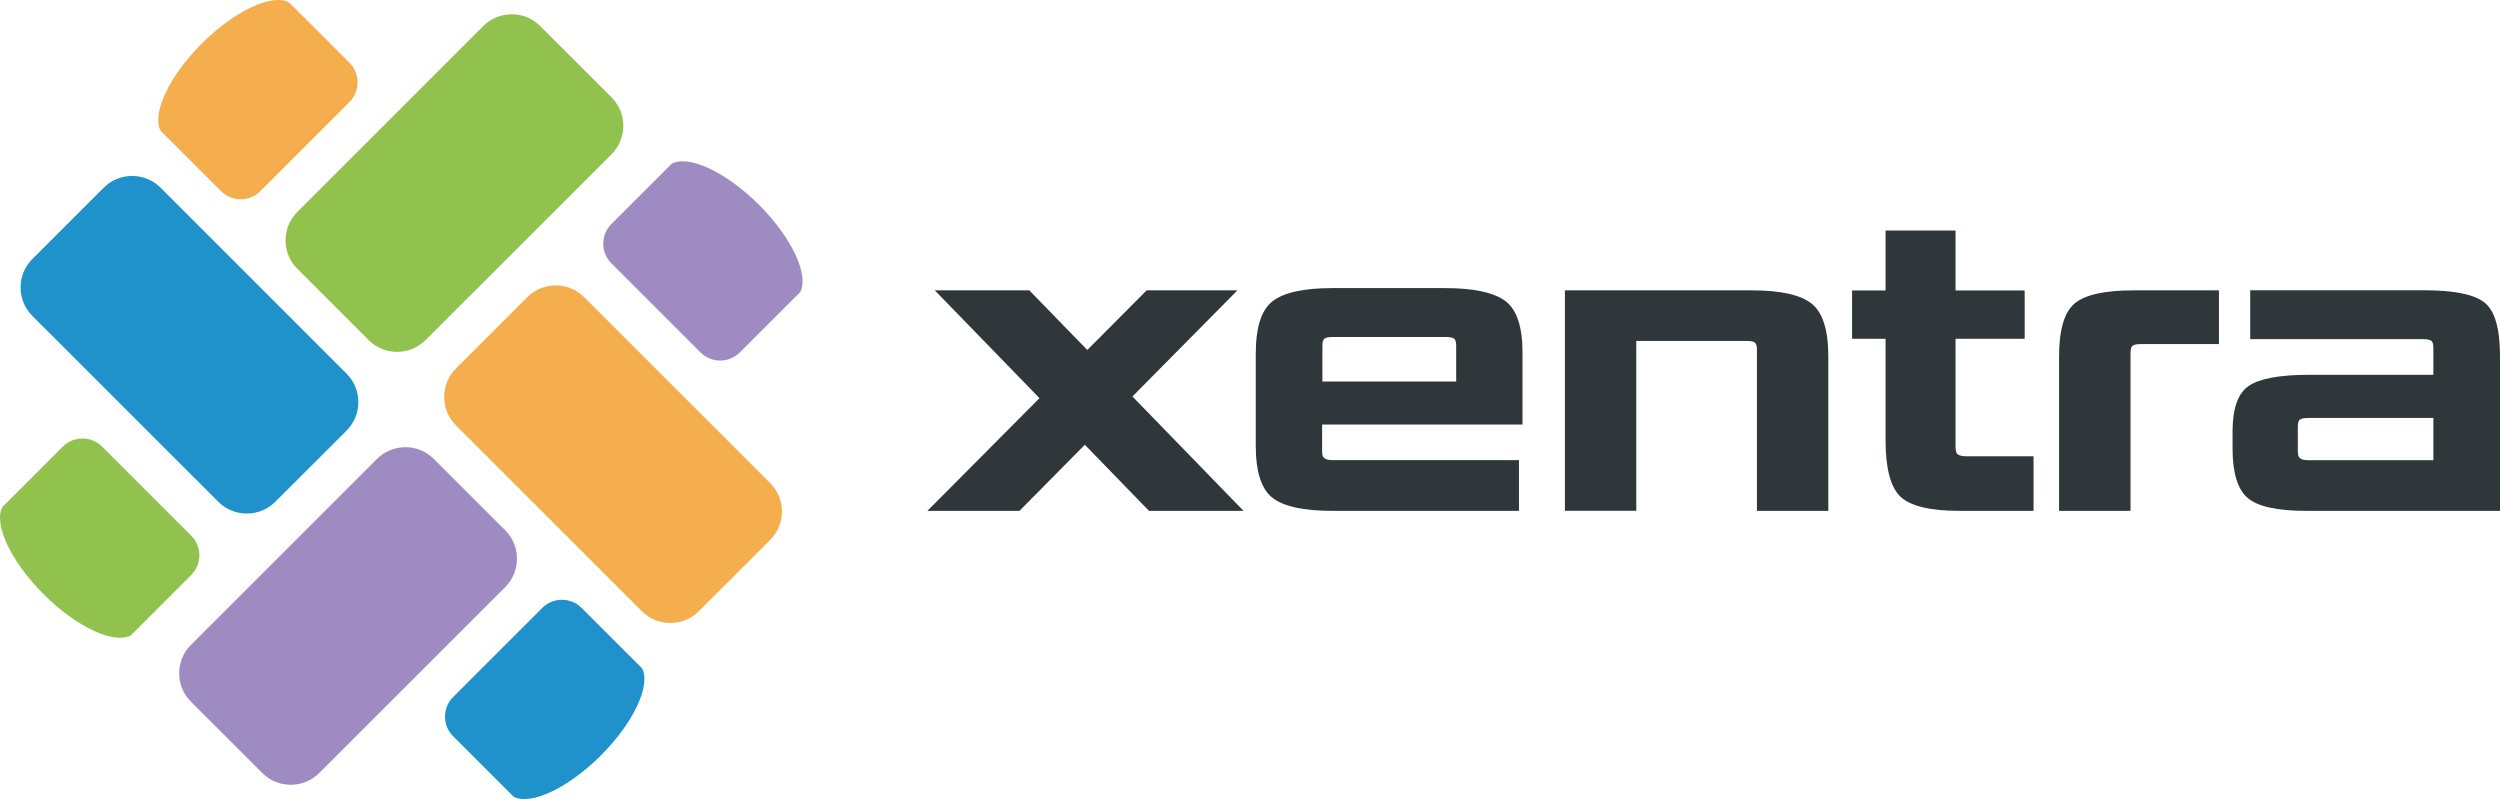
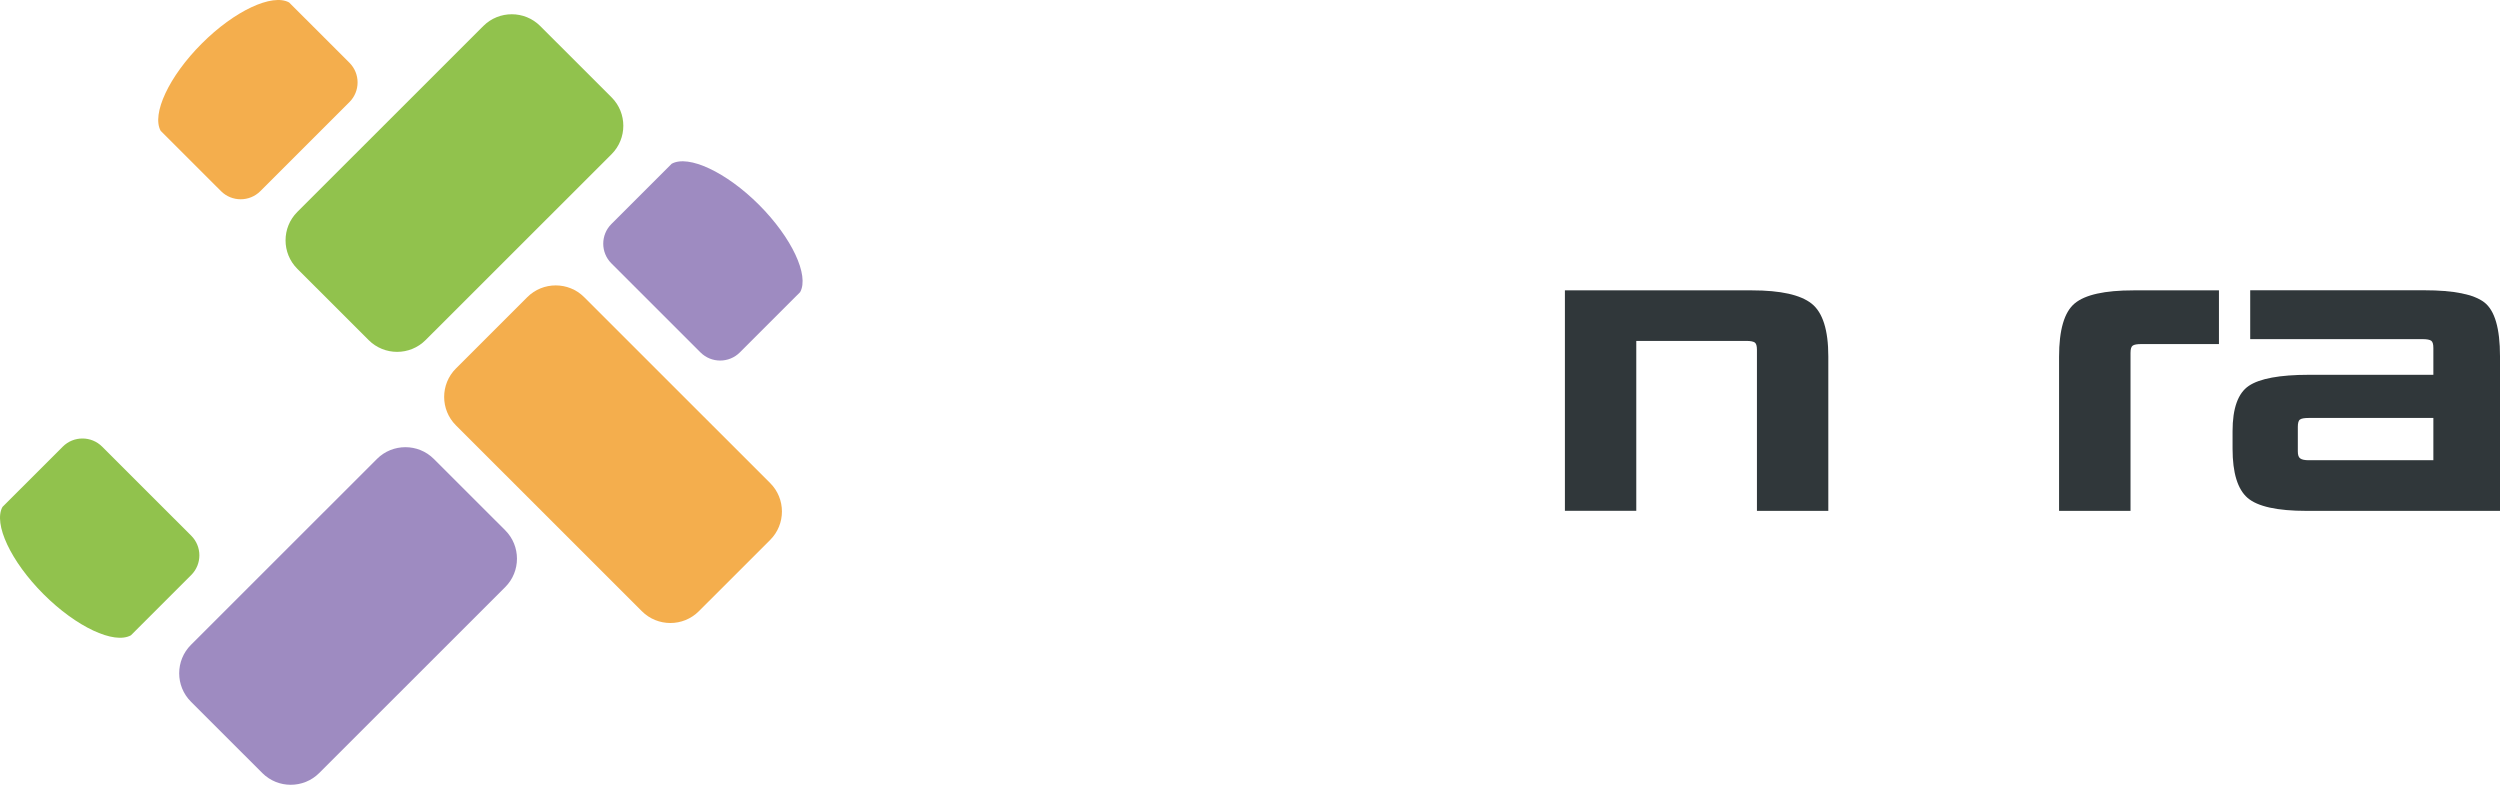
<svg xmlns="http://www.w3.org/2000/svg" width="240" height="77" viewBox="0 0 240 77" fill="none">
-   <path d="M119.379 49.043H110.304L104.144 42.697L97.869 49.043H89.03L99.79 38.223L89.74 27.875H98.816L104.38 33.597L110.077 27.875H118.792L108.714 38.062L119.379 49.043Z" fill="#30373A" />
-   <path d="M145.84 49.043H127.916C125.153 49.043 123.241 48.627 122.162 47.795C121.093 46.962 120.554 45.298 120.554 42.791V33.957C120.554 31.422 121.093 29.738 122.182 28.906C123.27 28.074 125.172 27.657 127.907 27.657H138.686C141.449 27.657 143.389 28.064 144.496 28.887C145.612 29.701 146.161 31.365 146.161 33.872V40.758H126.923V43.33C126.923 43.671 126.998 43.898 127.159 44.002C127.311 44.115 127.585 44.172 127.982 44.172H145.821V49.043H145.84ZM139.793 36.624V33.2C139.793 32.831 139.727 32.604 139.585 32.5C139.443 32.406 139.178 32.349 138.78 32.349H128.002C127.575 32.349 127.301 32.396 127.159 32.5C127.017 32.595 126.951 32.831 126.951 33.2V36.624H139.793Z" fill="#30373A" />
  <path d="M175.518 49.043H168.666V33.579C168.666 33.21 168.599 32.983 168.458 32.879C168.316 32.784 168.05 32.727 167.653 32.727H157.083V49.034H150.231V27.875H168.202C170.937 27.875 172.839 28.301 173.908 29.142C174.978 29.984 175.518 31.677 175.518 34.212V49.043Z" fill="#30373A" />
-   <path d="M195.22 49.043H188.122C185.302 49.043 183.419 48.589 182.454 47.691C181.498 46.792 181.015 44.985 181.015 42.28V32.528H177.798V27.884H181.015V22.133H187.734V27.884H194.368V32.528H187.734V42.961C187.734 43.302 187.81 43.529 187.971 43.633C188.122 43.746 188.397 43.803 188.794 43.803H195.22V49.043Z" fill="#30373A" />
  <path d="M204.521 49.043H197.67V34.26C197.67 31.668 198.171 29.956 199.175 29.124C200.178 28.291 202.051 27.875 204.814 27.875H213.019V33.03H205.581C205.155 33.03 204.881 33.077 204.739 33.181C204.597 33.276 204.53 33.512 204.53 33.881V49.043H204.521Z" fill="#30373A" />
  <path d="M239.991 49.044H221.433C218.613 49.044 216.73 48.628 215.764 47.795C214.809 46.963 214.326 45.393 214.326 43.085V41.392C214.326 39.197 214.847 37.741 215.888 37.041C216.929 36.341 218.85 35.981 221.641 35.981H233.603V33.409C233.603 33.04 233.537 32.813 233.395 32.709C233.253 32.614 232.988 32.557 232.591 32.557H216.02V27.866H232.723C235.571 27.866 237.492 28.254 238.496 29.029C239.499 29.805 240 31.526 240 34.203V49.044H239.991ZM233.603 44.182V40.124H221.641C221.216 40.124 220.941 40.172 220.799 40.276C220.657 40.37 220.591 40.607 220.591 40.976V43.34C220.591 43.681 220.667 43.908 220.828 44.012C220.979 44.125 221.254 44.182 221.651 44.182H233.603Z" fill="#30373A" />
  <path d="M41.648 44.058C40.144 42.554 37.693 42.554 36.188 44.058L18.331 61.906C16.826 63.41 16.826 65.86 18.331 67.363L25.182 74.212C26.687 75.715 29.138 75.715 30.642 74.212L48.5 56.363C50.005 54.859 50.005 52.41 48.5 50.906L41.648 44.058ZM72.868 19.664C69.716 16.514 66.092 14.831 64.483 15.72L58.692 21.508C57.651 22.549 57.651 24.242 58.692 25.282L67.247 33.833C68.288 34.873 69.982 34.873 71.023 33.833L76.814 28.044C77.704 26.436 76.01 22.814 72.868 19.664Z" fill="#9E8BC1" />
  <path d="M43.768 35.375C42.263 36.879 42.263 39.329 43.768 40.833L61.625 58.681C63.13 60.185 65.581 60.185 67.085 58.681L73.937 51.833C75.442 50.329 75.442 47.88 73.937 46.376L56.08 28.527C54.575 27.023 52.124 27.023 50.619 28.527L43.768 35.375ZM19.371 4.181C16.22 7.33 14.536 10.953 15.425 12.561L21.217 18.35C22.258 19.39 23.952 19.39 24.993 18.35L33.547 9.799C34.588 8.759 34.588 7.066 33.547 6.025L27.756 0.237C26.147 -0.653 22.513 1.031 19.371 4.181Z" fill="#F4AE4D" />
  <path d="M35.393 32.651C36.898 34.155 39.349 34.155 40.853 32.651L58.711 14.803C60.215 13.299 60.215 10.849 58.711 9.345L51.859 2.497C50.355 0.993 47.904 0.993 46.399 2.497L28.541 20.346C27.037 21.85 27.037 24.299 28.541 25.803L35.393 32.651ZM4.183 57.045C7.334 60.195 10.959 61.878 12.567 60.99L18.359 55.201C19.4 54.16 19.4 52.467 18.359 51.427L9.804 42.876C8.763 41.836 7.069 41.836 6.028 42.876L0.237 48.665C-0.653 50.273 1.032 53.895 4.183 57.045Z" fill="#91C24D" />
-   <path d="M33.273 41.334C34.778 39.83 34.778 37.381 33.273 35.877L15.416 18.019C13.911 16.515 11.46 16.515 9.956 18.019L3.104 24.867C1.599 26.371 1.599 28.82 3.104 30.324L20.961 48.173C22.466 49.677 24.917 49.677 26.422 48.173L33.273 41.334ZM57.679 72.529C60.831 69.379 62.515 65.757 61.626 64.148L55.834 58.36C54.793 57.319 53.099 57.319 52.058 58.36L43.503 66.91C42.462 67.951 42.462 69.644 43.503 70.684L49.295 76.473C50.904 77.362 54.528 75.678 57.679 72.529Z" fill="#1F91CB" />
</svg>